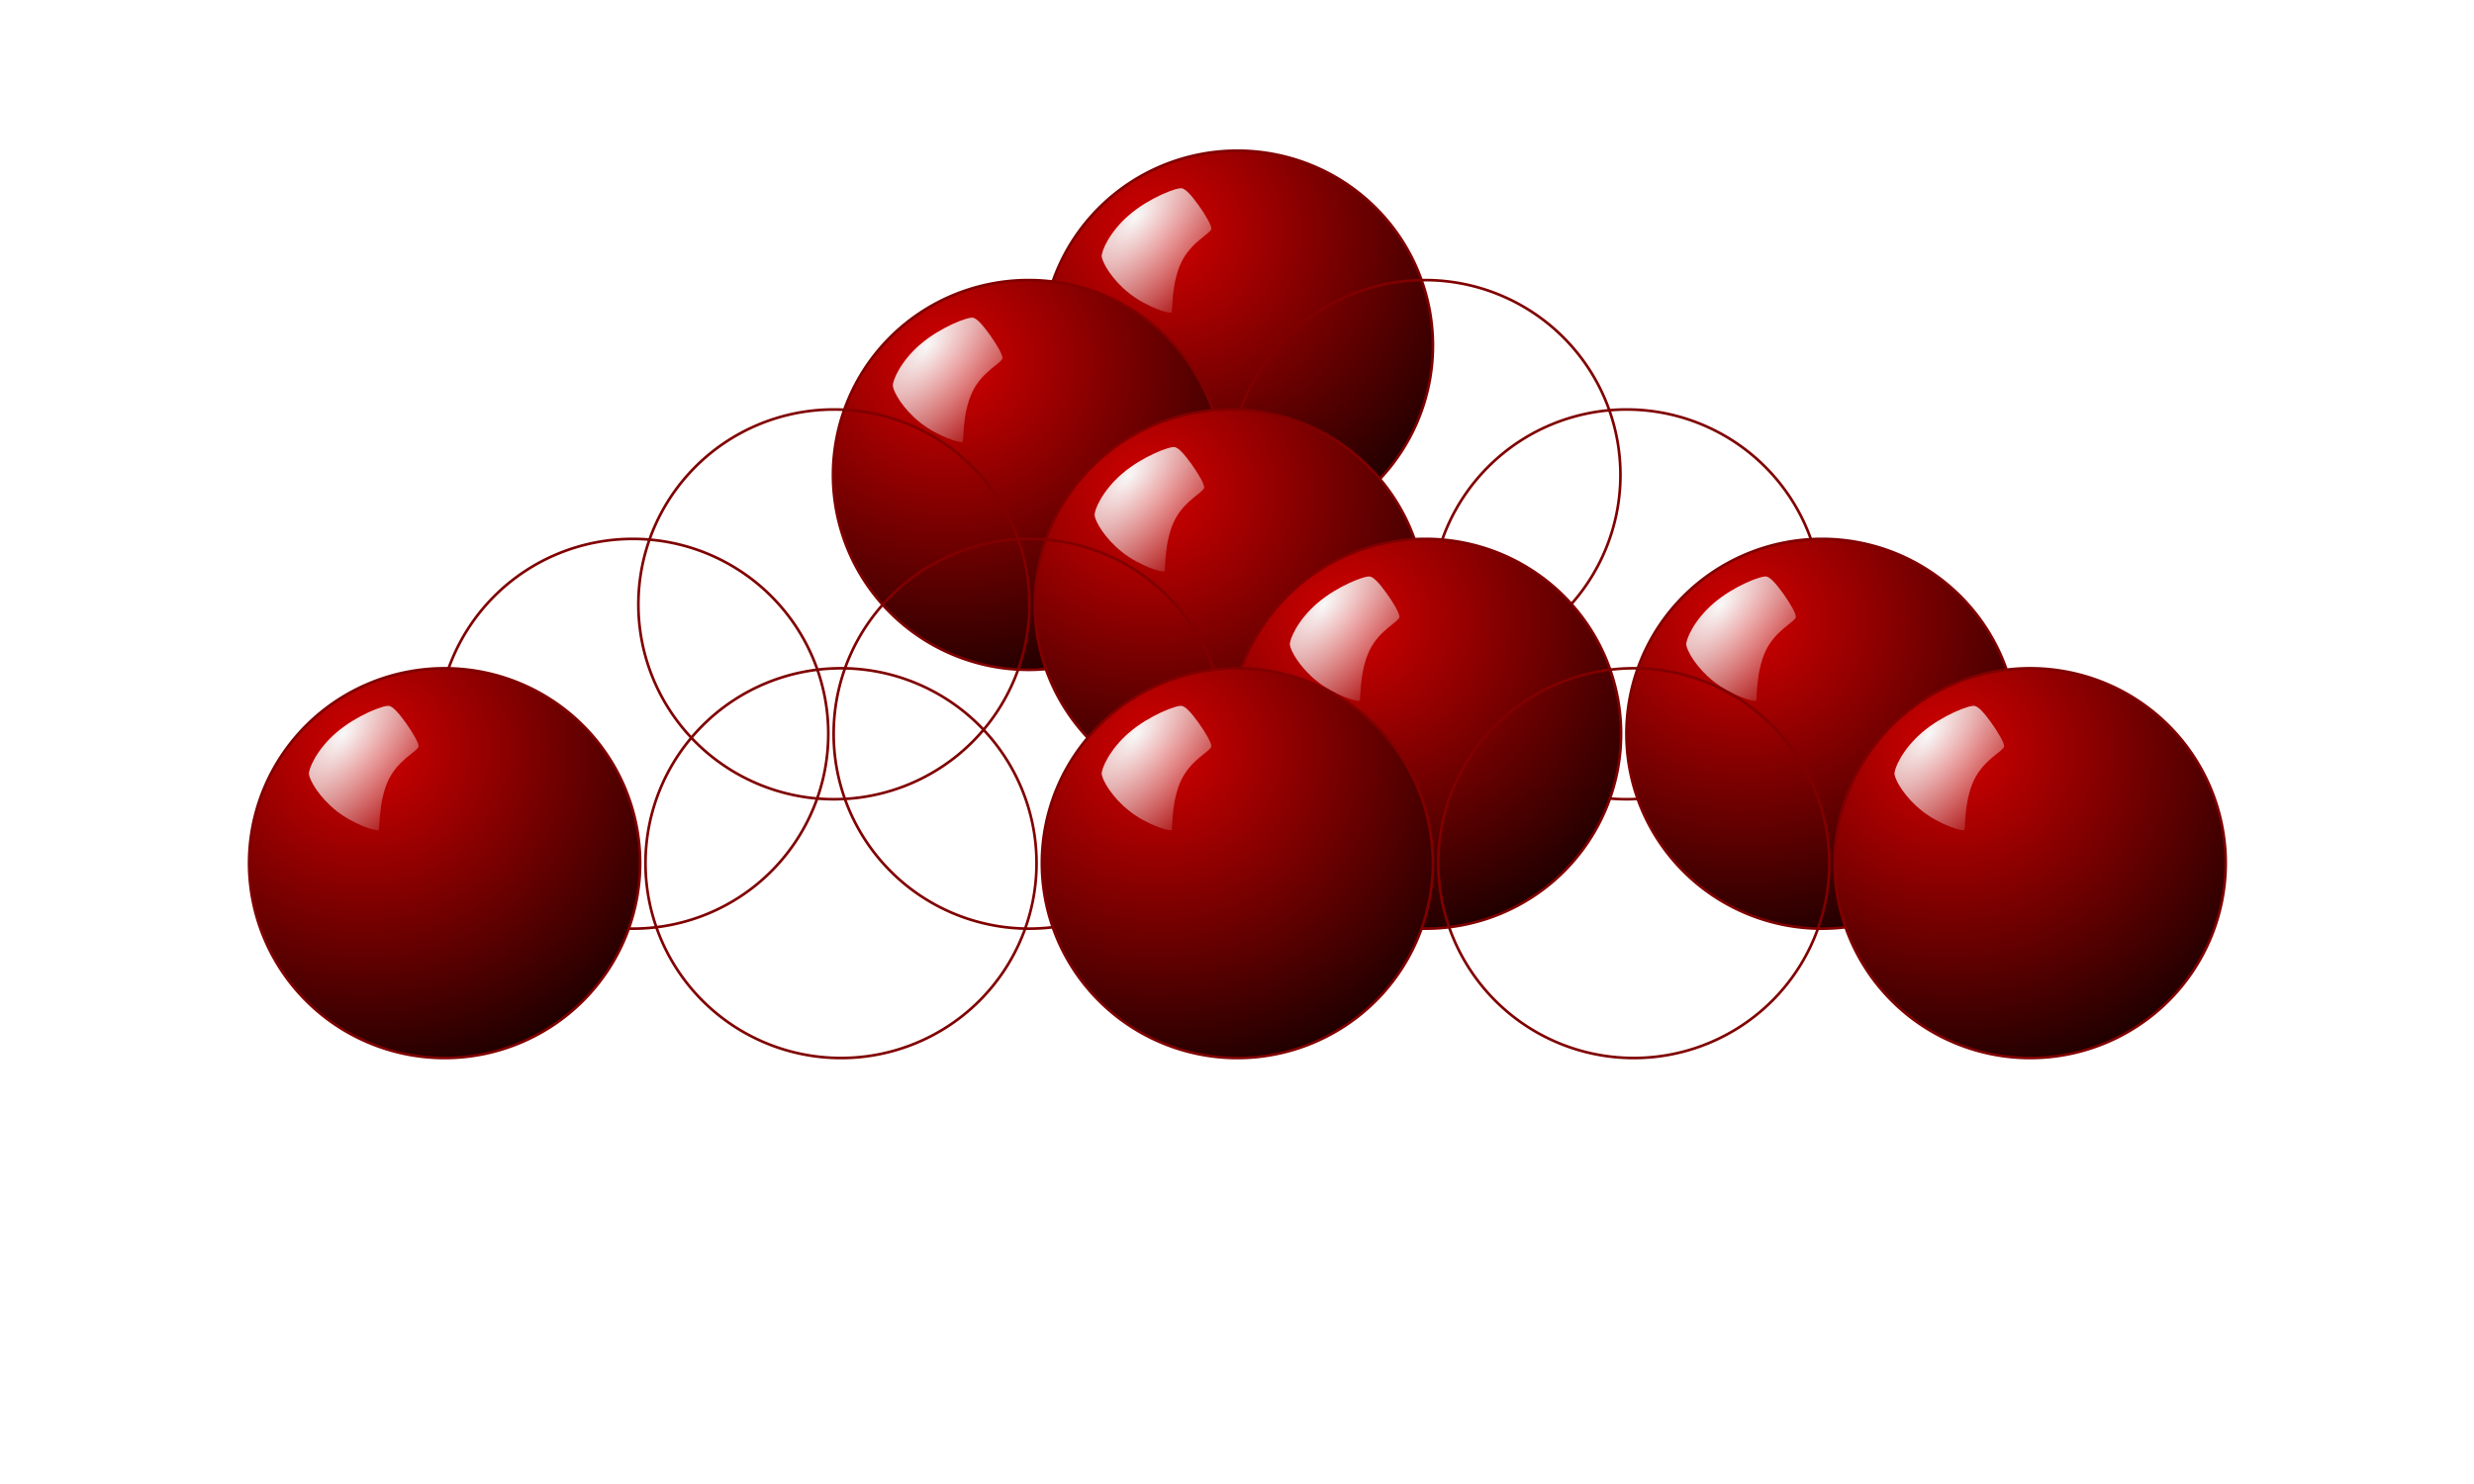
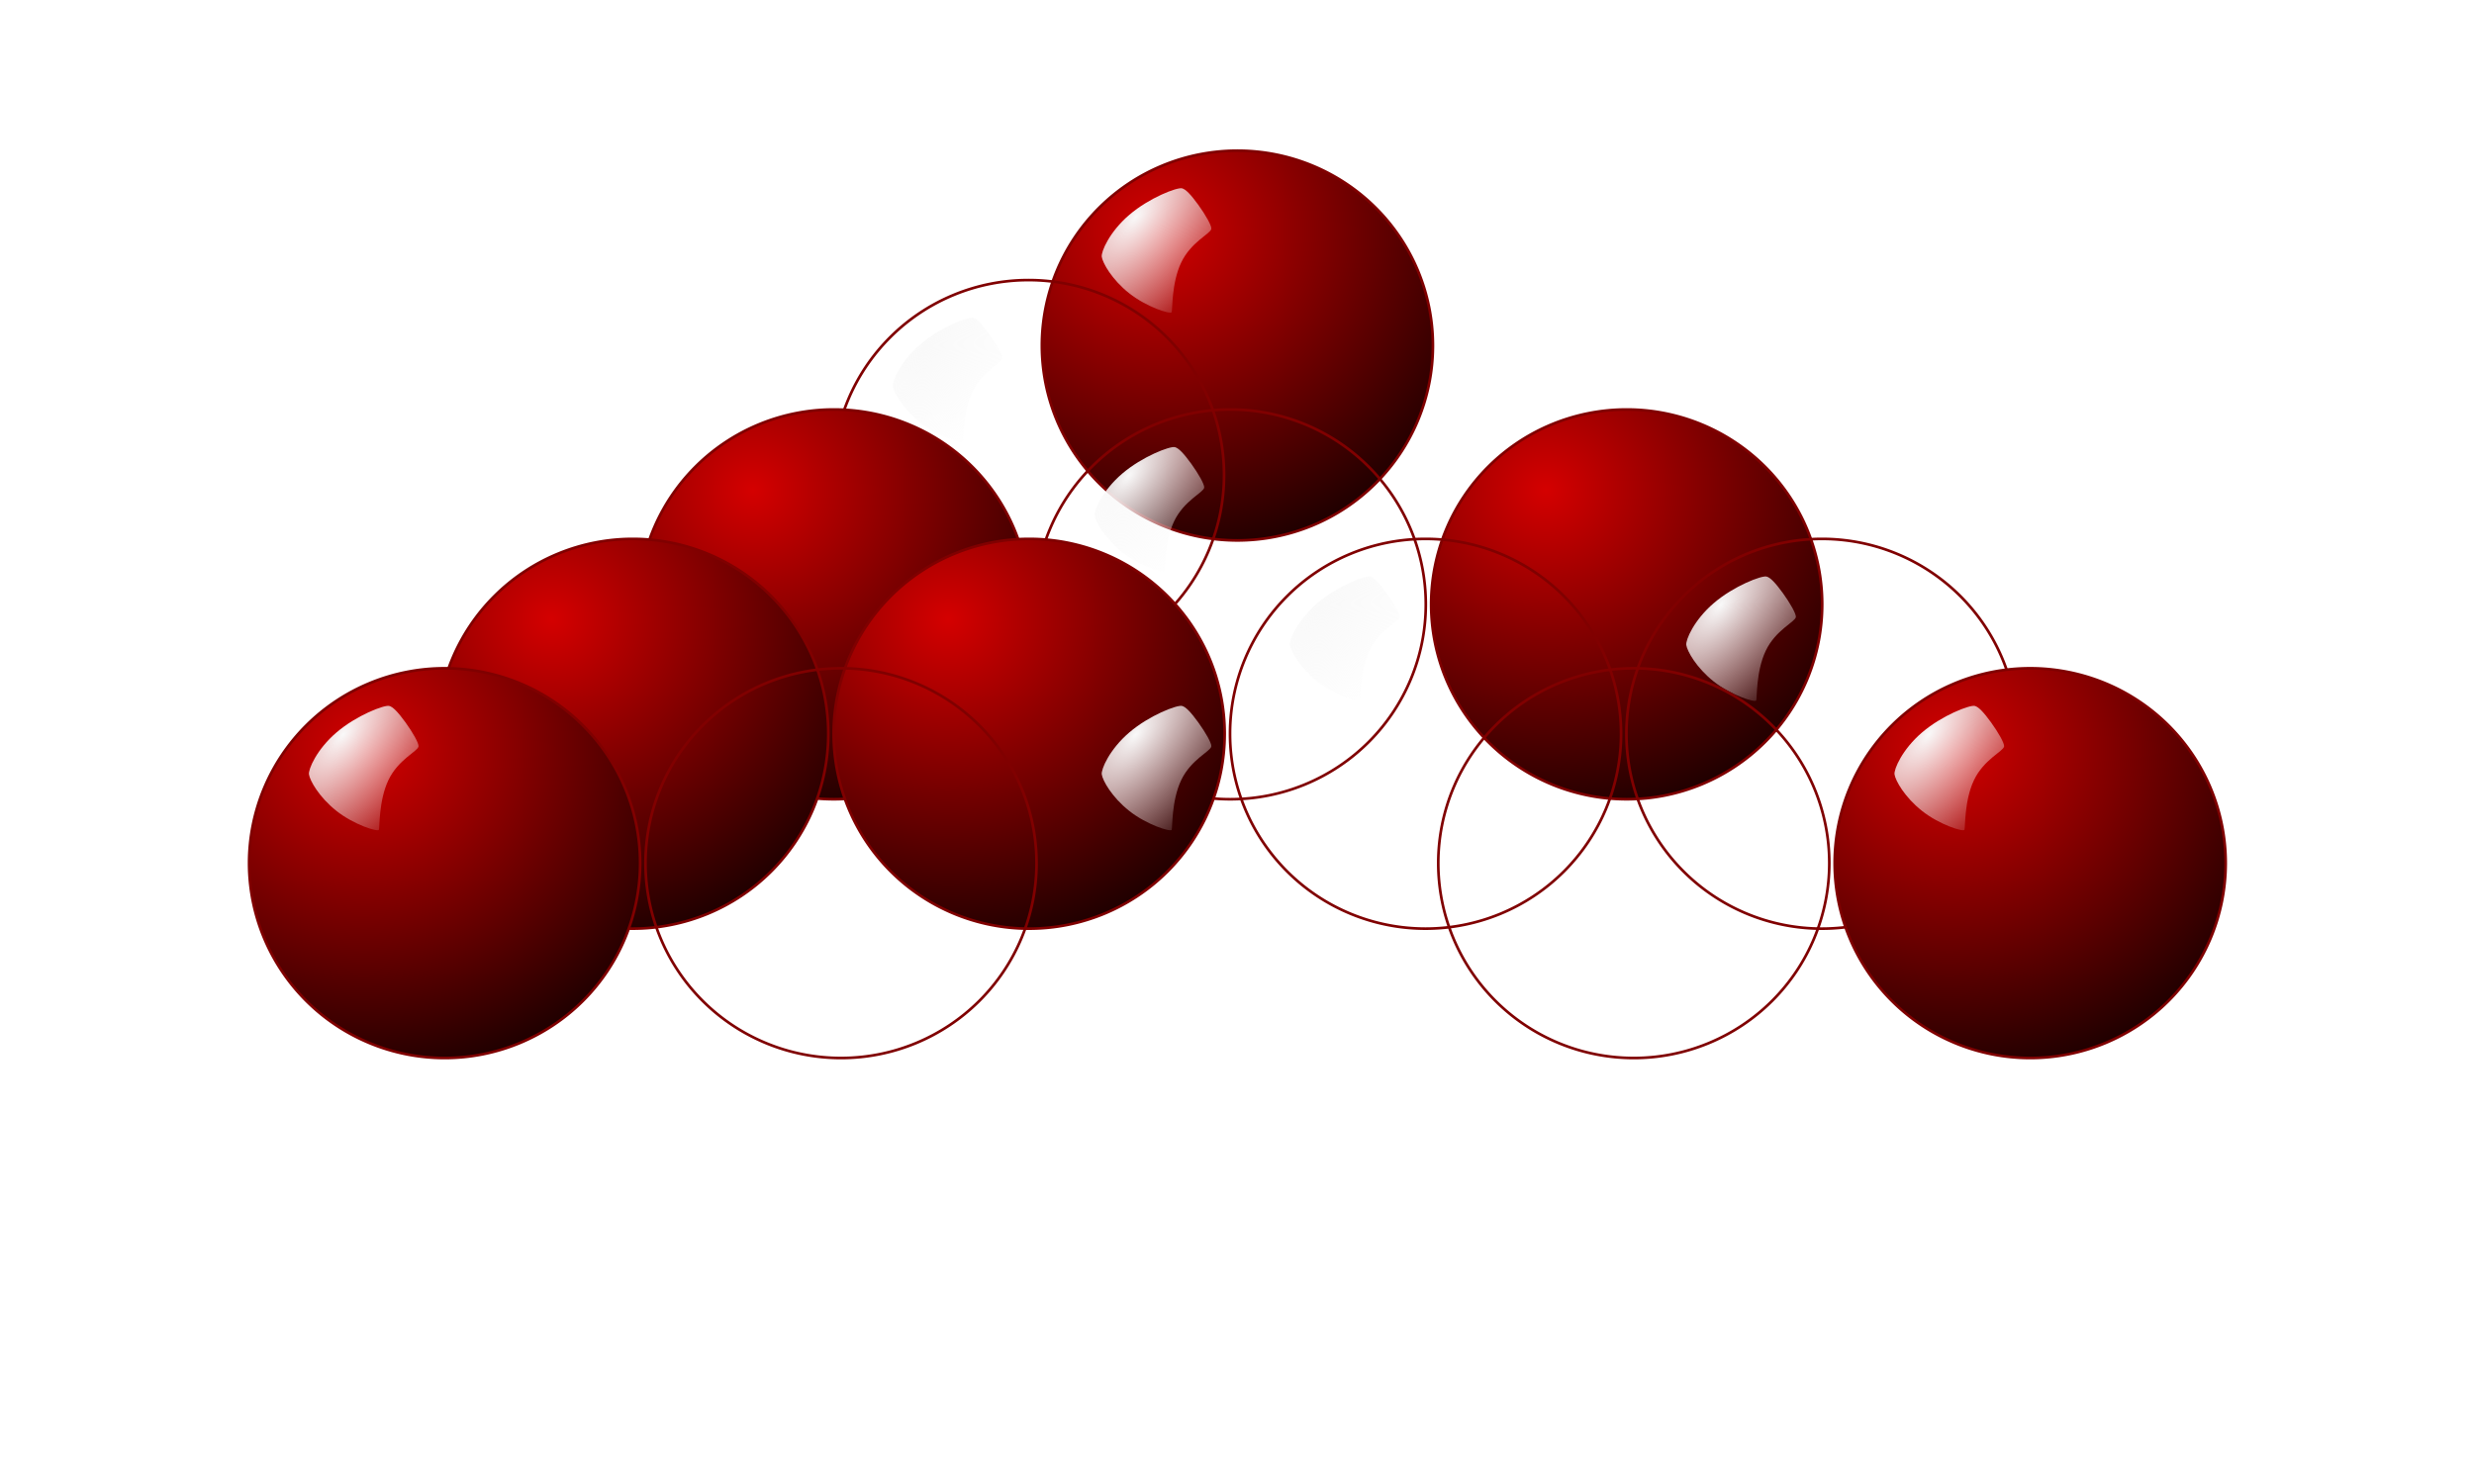
<svg xmlns="http://www.w3.org/2000/svg" xmlns:ns1="http://sodipodi.sourceforge.net/DTD/sodipodi-0.dtd" xmlns:ns2="http://www.inkscape.org/namespaces/inkscape" xmlns:xlink="http://www.w3.org/1999/xlink" id="svg10590" ns1:docname="ocal_15-snookerballs.svg" viewBox="0 0 250 150" ns1:version="0.32" version="1.0" ns2:output_extension="org.inkscape.output.svg.inkscape" ns2:version="0.46">
  <defs id="defs10592">
    <radialGradient id="radialGradient10588" xlink:href="#linearGradient5859" gradientUnits="userSpaceOnUse" cy="606.6" cx="340.73" gradientTransform="matrix(1.317 1.39 -2.907 2.755 1655.6 -1539.9)" r="29.393" ns2:collect="always" />
    <radialGradient id="radialGradient10586" xlink:href="#linearGradient4630" gradientUnits="userSpaceOnUse" cy="562.79" cx="321.25" gradientTransform="matrix(-2.045 0 0 -1.913 913.6 1645.5)" r="73.19" ns2:collect="always" />
    <filter id="filter5843" ns2:collect="always">
      <feGaussianBlur id="feGaussianBlur5845" stdDeviation="1.191" ns2:collect="always" />
    </filter>
    <linearGradient id="linearGradient5859" ns2:collect="always">
      <stop id="stop5861" style="stop-color:#f9f9f9" offset="0" />
      <stop id="stop5863" style="stop-color:#f9f9f9;stop-opacity:0" offset="1" />
    </linearGradient>
    <filter id="filter4666" ns2:collect="always">
      <feGaussianBlur id="feGaussianBlur4668" stdDeviation="0.519" ns2:collect="always" />
    </filter>
    <linearGradient id="linearGradient4630">
      <stop id="stop4632" style="stop-color:#d40000" offset="0" />
      <stop id="stop4634" style="stop-color:#080000" offset="1" />
    </linearGradient>
  </defs>
  <ns1:namedview id="base" bordercolor="#666666" ns2:pageshadow="2" ns2:window-y="21" pagecolor="#ffffff" ns2:window-height="978" ns2:zoom="3.612" ns2:window-x="0" showgrid="false" borderopacity="1.0" ns2:current-layer="layer1" ns2:cx="125" ns2:cy="75" ns2:window-width="1255" ns2:pageopacity="0.0" ns2:document-units="px" />
  <g id="layer1" ns2:label="Ebene 1" ns2:groupmode="layer">
    <g id="g10839" transform="translate(3.466 14.207)">
      <g id="g10685">
        <g id="g10580" transform="matrix(.328 0 0 0.327 -.351 -143.64)">
          <path id="path10582" ns1:rx="73.189621" ns1:ry="73.189621" style="filter:url(#filter4666);stroke:#800000;fill:url(#radialGradient10586)" ns1:type="arc" d="m360.17 611.94a73.19 73.19 0 1 1 -146.38 0 73.19 73.19 0 1 1 146.38 0z" transform="matrix(.823 0 0 .823 135.54 -.994)" ns1:cy="611.94043" ns1:cx="286.98035" />
          <path id="path10584" style="filter:url(#filter5843);fill-rule:evenodd;fill:url(#radialGradient10588)" d="m366.76 593c-2.53-0.89-17.52 2.78-29.04 10.4-11.53 7.63-17.12 17.46-17.06 20.08 0.07 3.26 3.72 12.45 11.9 20.82 8.17 8.36 19.96 13.67 20.81 12.64 0.57-0.68 1.68-15.06 8.18-25.28 6.51-10.22 17.18-13.13 17.85-15.62 0.42-1.58-2.05-7.62-5.21-13.38s-5.53-9-7.43-9.66z" ns2:export-ydpi="90" ns1:nodetypes="cssssssss" ns2:export-filename="/home/thp/grfx/avatar_snooker_red-ball.png" transform="matrix(.584 -.073 .073 .584 97.151 134.49)" ns2:export-xdpi="90" />
        </g>
        <g id="g10560" transform="matrix(.328 0 0 0.327 18.597 -130.56)">
-           <path id="path10562" ns1:rx="73.189621" ns1:ry="73.189621" style="filter:url(#filter4666);stroke:#800000;fill:url(#radialGradient10586)" ns1:type="arc" d="m360.17 611.94a73.19 73.19 0 1 1 -146.38 0 73.19 73.19 0 1 1 146.38 0z" transform="matrix(.823 0 0 .823 135.54 -.994)" ns1:cy="611.94043" ns1:cx="286.98035" />
          <path id="path10564" style="filter:url(#filter5843);fill:url(#radialGradient10588);fill-rule:evenodd" d="m366.76 593c-2.53-0.89-17.52 2.78-29.04 10.4-11.53 7.63-17.12 17.46-17.06 20.08 0.07 3.26 3.72 12.45 11.9 20.82 8.17 8.36 19.96 13.67 20.81 12.64 0.57-0.68 1.68-15.06 8.18-25.28 6.51-10.22 17.18-13.13 17.85-15.62 0.42-1.58-2.05-7.62-5.21-13.38s-5.53-9-7.43-9.66z" ns2:export-ydpi="90" ns1:nodetypes="cssssssss" ns2:export-filename="/home/thp/grfx/avatar_snooker_red-ball.png" transform="matrix(.584 -.073 .073 .584 97.151 134.49)" ns2:export-xdpi="90" />
        </g>
        <g id="g10566" transform="matrix(.328 0 0 0.327 -21.458 -130.56)">
          <path id="path10568" ns1:rx="73.189621" ns1:ry="73.189621" style="filter:url(#filter4666);stroke:#800000;fill:url(#radialGradient10586)" ns1:type="arc" d="m360.17 611.94a73.19 73.19 0 1 1 -146.38 0 73.19 73.19 0 1 1 146.38 0z" transform="matrix(.823 0 0 .823 135.54 -.994)" ns1:cy="611.94043" ns1:cx="286.98035" />
          <path id="path10570" style="filter:url(#filter5843);fill:url(#radialGradient10588);fill-rule:evenodd" d="m366.76 593c-2.53-0.89-17.52 2.78-29.04 10.4-11.53 7.63-17.12 17.46-17.06 20.08 0.07 3.26 3.72 12.45 11.9 20.82 8.17 8.36 19.96 13.67 20.81 12.64 0.57-0.68 1.68-15.06 8.18-25.28 6.51-10.22 17.18-13.13 17.85-15.62 0.42-1.58-2.05-7.62-5.21-13.38s-5.53-9-7.43-9.66z" ns2:export-ydpi="90" ns1:nodetypes="cssssssss" ns2:export-filename="/home/thp/grfx/avatar_snooker_red-ball.png" transform="matrix(.584 -.073 .073 .584 97.151 134.49)" ns2:export-xdpi="90" />
        </g>
        <g id="g10530" transform="matrix(.328 0 0 0.327 38.985 -117.48)">
          <path id="path10532" ns1:rx="73.189621" ns1:ry="73.189621" style="filter:url(#filter4666);stroke:#800000;fill:url(#radialGradient10586)" ns1:type="arc" d="m360.17 611.94a73.19 73.19 0 1 1 -146.38 0 73.19 73.19 0 1 1 146.38 0z" transform="matrix(.823 0 0 .823 135.54 -.994)" ns1:cy="611.94043" ns1:cx="286.98035" />
          <path id="path10534" style="filter:url(#filter5843);fill:url(#radialGradient10588);fill-rule:evenodd" d="m366.76 593c-2.53-0.89-17.52 2.78-29.04 10.4-11.53 7.63-17.12 17.46-17.06 20.08 0.07 3.26 3.72 12.45 11.9 20.82 8.17 8.36 19.96 13.67 20.81 12.64 0.57-0.68 1.68-15.06 8.18-25.28 6.51-10.22 17.18-13.13 17.85-15.62 0.42-1.58-2.05-7.62-5.21-13.38s-5.53-9-7.43-9.66z" ns2:export-ydpi="90" ns1:nodetypes="cssssssss" ns2:export-filename="/home/thp/grfx/avatar_snooker_red-ball.png" transform="matrix(.584 -.073 .073 .584 97.151 134.49)" ns2:export-xdpi="90" />
        </g>
        <g id="g10536" transform="matrix(.328 0 0 0.327 -1.071 -117.48)">
          <path id="path10538" ns1:rx="73.189621" ns1:ry="73.189621" style="filter:url(#filter4666);stroke:#800000;fill:url(#radialGradient10586)" ns1:type="arc" d="m360.17 611.94a73.19 73.19 0 1 1 -146.38 0 73.19 73.19 0 1 1 146.38 0z" transform="matrix(.823 0 0 .823 135.54 -.994)" ns1:cy="611.94043" ns1:cx="286.98035" />
          <path id="path10540" style="filter:url(#filter5843);fill:url(#radialGradient10588);fill-rule:evenodd" d="m366.76 593c-2.53-0.89-17.52 2.78-29.04 10.4-11.53 7.63-17.12 17.46-17.06 20.08 0.07 3.26 3.72 12.45 11.9 20.82 8.17 8.36 19.96 13.67 20.81 12.64 0.57-0.68 1.68-15.06 8.18-25.28 6.51-10.22 17.18-13.13 17.85-15.62 0.42-1.58-2.05-7.62-5.21-13.38s-5.53-9-7.43-9.66z" ns2:export-ydpi="90" ns1:nodetypes="cssssssss" ns2:export-filename="/home/thp/grfx/avatar_snooker_red-ball.png" transform="matrix(.584 -.073 .073 .584 97.151 134.49)" ns2:export-xdpi="90" />
        </g>
        <g id="g10542" transform="matrix(.328 0 0 0.327 -41.126 -117.48)">
          <path id="path10544" ns1:rx="73.189621" ns1:ry="73.189621" style="filter:url(#filter4666);stroke:#800000;fill:url(#radialGradient10586)" ns1:type="arc" d="m360.17 611.94a73.19 73.19 0 1 1 -146.38 0 73.19 73.19 0 1 1 146.38 0z" transform="matrix(.823 0 0 .823 135.54 -.994)" ns1:cy="611.94043" ns1:cx="286.98035" />
          <path id="path10546" style="filter:url(#filter5843);fill:url(#radialGradient10588);fill-rule:evenodd" d="m366.76 593c-2.53-0.89-17.52 2.78-29.04 10.4-11.53 7.63-17.12 17.46-17.06 20.08 0.07 3.26 3.72 12.45 11.9 20.82 8.17 8.36 19.96 13.67 20.81 12.64 0.57-0.68 1.68-15.06 8.18-25.28 6.51-10.22 17.18-13.13 17.85-15.62 0.42-1.58-2.05-7.62-5.21-13.38s-5.53-9-7.43-9.66z" ns2:export-ydpi="90" ns1:nodetypes="cssssssss" ns2:export-filename="/home/thp/grfx/avatar_snooker_red-ball.png" transform="matrix(.584 -.073 .073 .584 97.151 134.49)" ns2:export-xdpi="90" />
        </g>
        <g id="g10490" transform="matrix(.328 0 0 0.327 18.661 -104.4)">
          <path id="path10492" ns1:rx="73.189621" ns1:ry="73.189621" style="filter:url(#filter4666);stroke:#800000;fill:url(#radialGradient10586)" ns1:type="arc" d="m360.17 611.94a73.19 73.19 0 1 1 -146.38 0 73.19 73.19 0 1 1 146.38 0z" transform="matrix(.823 0 0 .823 135.54 -.994)" ns1:cy="611.94043" ns1:cx="286.98035" />
          <path id="path10494" style="filter:url(#filter5843);fill:url(#radialGradient10588);fill-rule:evenodd" d="m366.76 593c-2.53-0.89-17.52 2.78-29.04 10.4-11.53 7.63-17.12 17.46-17.06 20.08 0.07 3.26 3.72 12.45 11.9 20.82 8.17 8.36 19.96 13.67 20.81 12.64 0.57-0.68 1.68-15.06 8.18-25.28 6.51-10.22 17.18-13.13 17.85-15.62 0.42-1.58-2.05-7.62-5.21-13.38s-5.53-9-7.43-9.66z" ns2:export-ydpi="90" ns1:nodetypes="cssssssss" ns2:export-filename="/home/thp/grfx/avatar_snooker_red-ball.png" transform="matrix(.584 -.073 .073 .584 97.151 134.49)" ns2:export-xdpi="90" />
        </g>
        <g id="g10496" transform="matrix(.328 0 0 0.327 -21.394 -104.4)">
          <path id="path10498" ns1:rx="73.189621" ns1:ry="73.189621" style="filter:url(#filter4666);stroke:#800000;fill:url(#radialGradient10586)" ns1:type="arc" d="m360.17 611.94a73.19 73.19 0 1 1 -146.38 0 73.19 73.19 0 1 1 146.38 0z" transform="matrix(.823 0 0 .823 135.54 -.994)" ns1:cy="611.94043" ns1:cx="286.98035" />
          <path id="path10500" style="filter:url(#filter5843);fill:url(#radialGradient10588);fill-rule:evenodd" d="m366.76 593c-2.53-0.89-17.52 2.78-29.04 10.4-11.53 7.63-17.12 17.46-17.06 20.08 0.07 3.26 3.72 12.45 11.9 20.82 8.17 8.36 19.96 13.67 20.81 12.64 0.57-0.68 1.68-15.06 8.18-25.28 6.51-10.22 17.18-13.13 17.85-15.62 0.42-1.58-2.05-7.62-5.21-13.38s-5.53-9-7.43-9.66z" ns2:export-ydpi="90" ns1:nodetypes="cssssssss" ns2:export-filename="/home/thp/grfx/avatar_snooker_red-ball.png" transform="matrix(.584 -.073 .073 .584 97.151 134.49)" ns2:export-xdpi="90" />
        </g>
        <g id="g10502" transform="matrix(.328 0 0 0.327 58.717 -104.4)">
          <path id="path10504" ns1:rx="73.189621" ns1:ry="73.189621" style="filter:url(#filter4666);stroke:#800000;fill:url(#radialGradient10586)" ns1:type="arc" d="m360.17 611.94a73.19 73.19 0 1 1 -146.38 0 73.19 73.19 0 1 1 146.38 0z" transform="matrix(.823 0 0 .823 135.54 -.994)" ns1:cy="611.94043" ns1:cx="286.98035" />
          <path id="path10506" style="filter:url(#filter5843);fill:url(#radialGradient10588);fill-rule:evenodd" d="m366.76 593c-2.53-0.89-17.52 2.78-29.04 10.4-11.53 7.63-17.12 17.46-17.06 20.08 0.07 3.26 3.72 12.45 11.9 20.82 8.17 8.36 19.96 13.67 20.81 12.64 0.57-0.68 1.68-15.06 8.18-25.28 6.51-10.22 17.18-13.13 17.85-15.62 0.42-1.58-2.05-7.62-5.21-13.38s-5.53-9-7.43-9.66z" ns2:export-ydpi="90" ns1:nodetypes="cssssssss" ns2:export-filename="/home/thp/grfx/avatar_snooker_red-ball.png" transform="matrix(.584 -.073 .073 .584 97.151 134.49)" ns2:export-xdpi="90" />
        </g>
        <g id="g10508" transform="matrix(.328 0 0 0.327 -61.45 -104.4)">
          <path id="path10510" ns1:rx="73.189621" ns1:ry="73.189621" style="filter:url(#filter4666);stroke:#800000;fill:url(#radialGradient10586)" ns1:type="arc" d="m360.17 611.94a73.19 73.19 0 1 1 -146.38 0 73.19 73.19 0 1 1 146.38 0z" transform="matrix(.823 0 0 .823 135.54 -.994)" ns1:cy="611.94043" ns1:cx="286.98035" />
          <path id="path10512" style="filter:url(#filter5843);fill:url(#radialGradient10588);fill-rule:evenodd" d="m366.76 593c-2.53-0.89-17.52 2.78-29.04 10.4-11.53 7.63-17.12 17.46-17.06 20.08 0.07 3.26 3.72 12.45 11.9 20.82 8.17 8.36 19.96 13.67 20.81 12.64 0.57-0.68 1.68-15.06 8.18-25.28 6.51-10.22 17.18-13.13 17.85-15.62 0.42-1.58-2.05-7.62-5.21-13.38s-5.53-9-7.43-9.66z" ns2:export-ydpi="90" ns1:nodetypes="cssssssss" ns2:export-filename="/home/thp/grfx/avatar_snooker_red-ball.png" transform="matrix(.584 -.073 .073 .584 97.151 134.49)" ns2:export-xdpi="90" />
        </g>
        <g id="g10390" transform="matrix(.328 0 0 0.327 -.351 -91.323)">
-           <path id="path10392" ns1:rx="73.189621" ns1:ry="73.189621" style="filter:url(#filter4666);stroke:#800000;fill:url(#radialGradient10586)" ns1:type="arc" d="m360.17 611.94a73.19 73.19 0 1 1 -146.38 0 73.19 73.19 0 1 1 146.38 0z" transform="matrix(.823 0 0 .823 135.54 -.994)" ns1:cy="611.94043" ns1:cx="286.98035" />
          <path id="path10394" style="filter:url(#filter5843);fill:url(#radialGradient10588);fill-rule:evenodd" d="m366.76 593c-2.53-0.89-17.52 2.78-29.04 10.4-11.53 7.63-17.12 17.46-17.06 20.08 0.07 3.26 3.72 12.45 11.9 20.82 8.17 8.36 19.96 13.67 20.81 12.64 0.57-0.68 1.68-15.06 8.18-25.28 6.51-10.22 17.18-13.13 17.85-15.62 0.42-1.58-2.05-7.62-5.21-13.38s-5.53-9-7.43-9.66z" ns2:export-ydpi="90" ns1:nodetypes="cssssssss" ns2:export-filename="/home/thp/grfx/avatar_snooker_red-ball.png" transform="matrix(.584 -.073 .073 .584 97.151 134.49)" ns2:export-xdpi="90" />
        </g>
        <g id="g10396" transform="matrix(.328 0 0 0.327 -40.407 -91.323)">
          <path id="path10398" ns1:rx="73.189621" ns1:ry="73.189621" style="filter:url(#filter4666);stroke:#800000;fill:url(#radialGradient10586)" ns1:type="arc" d="m360.17 611.94a73.19 73.19 0 1 1 -146.38 0 73.19 73.19 0 1 1 146.38 0z" transform="matrix(.823 0 0 .823 135.54 -.994)" ns1:cy="611.94043" ns1:cx="286.98035" />
          <path id="path10400" style="filter:url(#filter5843);fill:url(#radialGradient10588);fill-rule:evenodd" d="m366.76 593c-2.53-0.89-17.52 2.78-29.04 10.4-11.53 7.63-17.12 17.46-17.06 20.08 0.07 3.26 3.72 12.45 11.9 20.82 8.17 8.36 19.96 13.67 20.81 12.64 0.57-0.68 1.68-15.06 8.18-25.28 6.51-10.22 17.18-13.13 17.85-15.62 0.42-1.58-2.05-7.62-5.21-13.38s-5.53-9-7.43-9.66z" ns2:export-ydpi="90" ns1:nodetypes="cssssssss" ns2:export-filename="/home/thp/grfx/avatar_snooker_red-ball.png" transform="matrix(.584 -.073 .073 .584 97.151 134.49)" ns2:export-xdpi="90" />
        </g>
        <g id="g10402" transform="matrix(.328 0 0 0.327 79.76 -91.323)">
          <path id="path10404" ns1:rx="73.189621" ns1:ry="73.189621" style="filter:url(#filter4666);stroke:#800000;fill:url(#radialGradient10586)" ns1:type="arc" d="m360.17 611.94a73.19 73.19 0 1 1 -146.38 0 73.19 73.19 0 1 1 146.38 0z" transform="matrix(.823 0 0 .823 135.54 -.994)" ns1:cy="611.94043" ns1:cx="286.98035" />
          <path id="path10406" style="filter:url(#filter5843);fill:url(#radialGradient10588);fill-rule:evenodd" d="m366.76 593c-2.53-0.89-17.52 2.78-29.04 10.4-11.53 7.63-17.12 17.46-17.06 20.08 0.07 3.26 3.72 12.45 11.9 20.82 8.17 8.36 19.96 13.67 20.81 12.64 0.57-0.68 1.68-15.06 8.18-25.28 6.51-10.22 17.18-13.13 17.85-15.62 0.42-1.58-2.05-7.62-5.21-13.38s-5.53-9-7.43-9.66z" ns2:export-ydpi="90" ns1:nodetypes="cssssssss" ns2:export-filename="/home/thp/grfx/avatar_snooker_red-ball.png" transform="matrix(.584 -.073 .073 .584 97.151 134.49)" ns2:export-xdpi="90" />
        </g>
        <g id="g10408" transform="matrix(.328 0 0 0.327 39.704 -91.323)">
          <path id="path10410" ns1:rx="73.189621" ns1:ry="73.189621" style="filter:url(#filter4666);stroke:#800000;fill:url(#radialGradient10586)" ns1:type="arc" d="m360.17 611.94a73.19 73.19 0 1 1 -146.38 0 73.19 73.19 0 1 1 146.38 0z" transform="matrix(.823 0 0 .823 135.54 -.994)" ns1:cy="611.94043" ns1:cx="286.98035" />
          <path id="path10412" style="filter:url(#filter5843);fill:url(#radialGradient10588);fill-rule:evenodd" d="m366.76 593c-2.53-0.89-17.52 2.78-29.04 10.4-11.53 7.63-17.12 17.46-17.06 20.08 0.07 3.26 3.72 12.45 11.9 20.82 8.17 8.36 19.96 13.67 20.81 12.64 0.57-0.68 1.68-15.06 8.18-25.28 6.51-10.22 17.18-13.13 17.85-15.62 0.42-1.58-2.05-7.62-5.21-13.38s-5.53-9-7.43-9.66z" ns2:export-ydpi="90" ns1:nodetypes="cssssssss" ns2:export-filename="/home/thp/grfx/avatar_snooker_red-ball.png" transform="matrix(.584 -.073 .073 .584 97.151 134.49)" ns2:export-xdpi="90" />
        </g>
        <g id="g10430" transform="matrix(.328 0 0 0.327 -80.463 -91.323)">
          <path id="path10432" ns1:rx="73.189621" ns1:ry="73.189621" style="filter:url(#filter4666);stroke:#800000;fill:url(#radialGradient10586)" ns1:type="arc" d="m360.17 611.94a73.19 73.19 0 1 1 -146.38 0 73.19 73.19 0 1 1 146.38 0z" transform="matrix(.823 0 0 .823 135.54 -.994)" ns1:cy="611.94043" ns1:cx="286.98035" />
          <path id="path10434" style="filter:url(#filter5843);fill:url(#radialGradient10588);fill-rule:evenodd" d="m366.76 593c-2.53-0.89-17.52 2.78-29.04 10.4-11.53 7.63-17.12 17.46-17.06 20.08 0.07 3.26 3.72 12.45 11.9 20.82 8.17 8.36 19.96 13.67 20.81 12.64 0.57-0.68 1.68-15.06 8.18-25.28 6.51-10.22 17.18-13.13 17.85-15.62 0.42-1.58-2.05-7.62-5.21-13.38s-5.53-9-7.43-9.66z" ns2:export-ydpi="90" ns1:nodetypes="cssssssss" ns2:export-filename="/home/thp/grfx/avatar_snooker_red-ball.png" transform="matrix(.584 -.073 .073 .584 97.151 134.49)" ns2:export-xdpi="90" />
        </g>
      </g>
    </g>
  </g>
</svg>